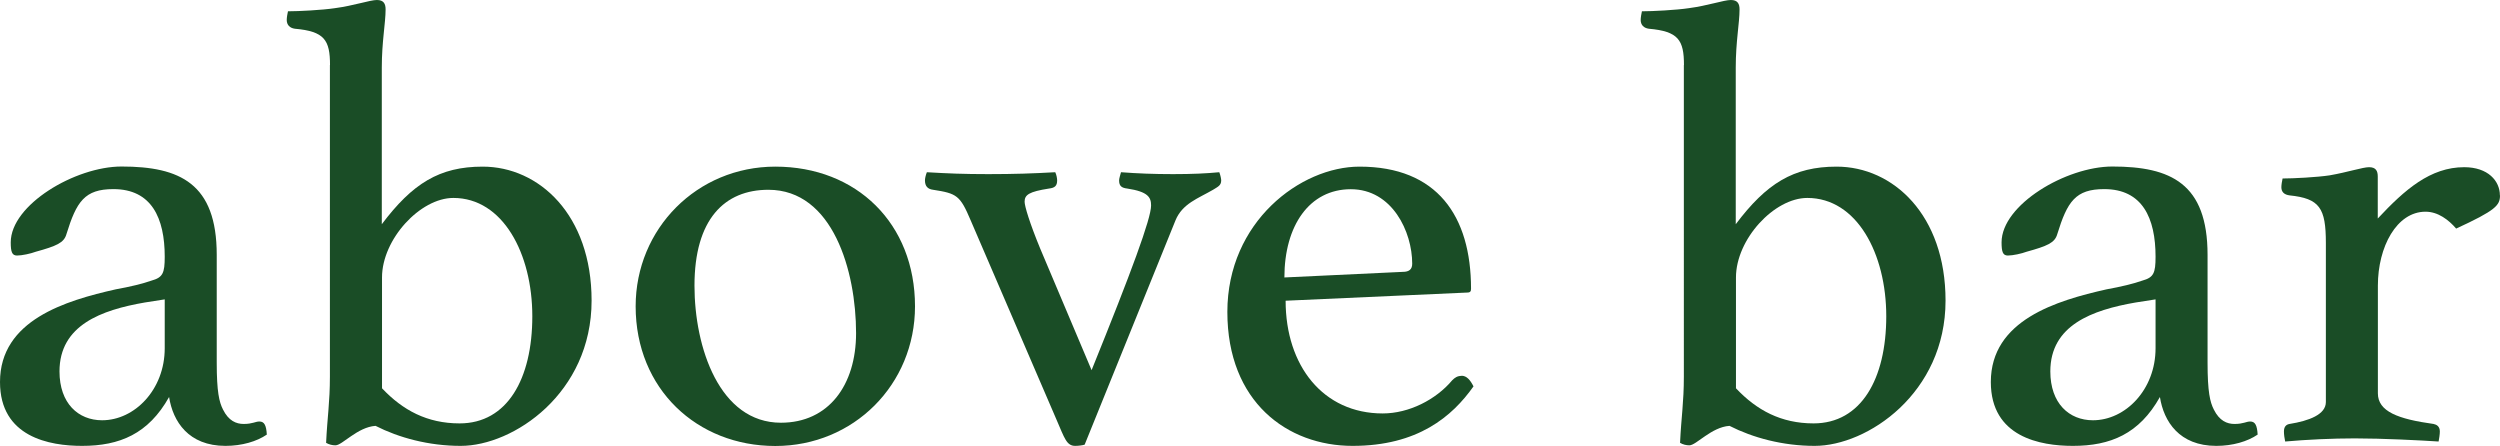
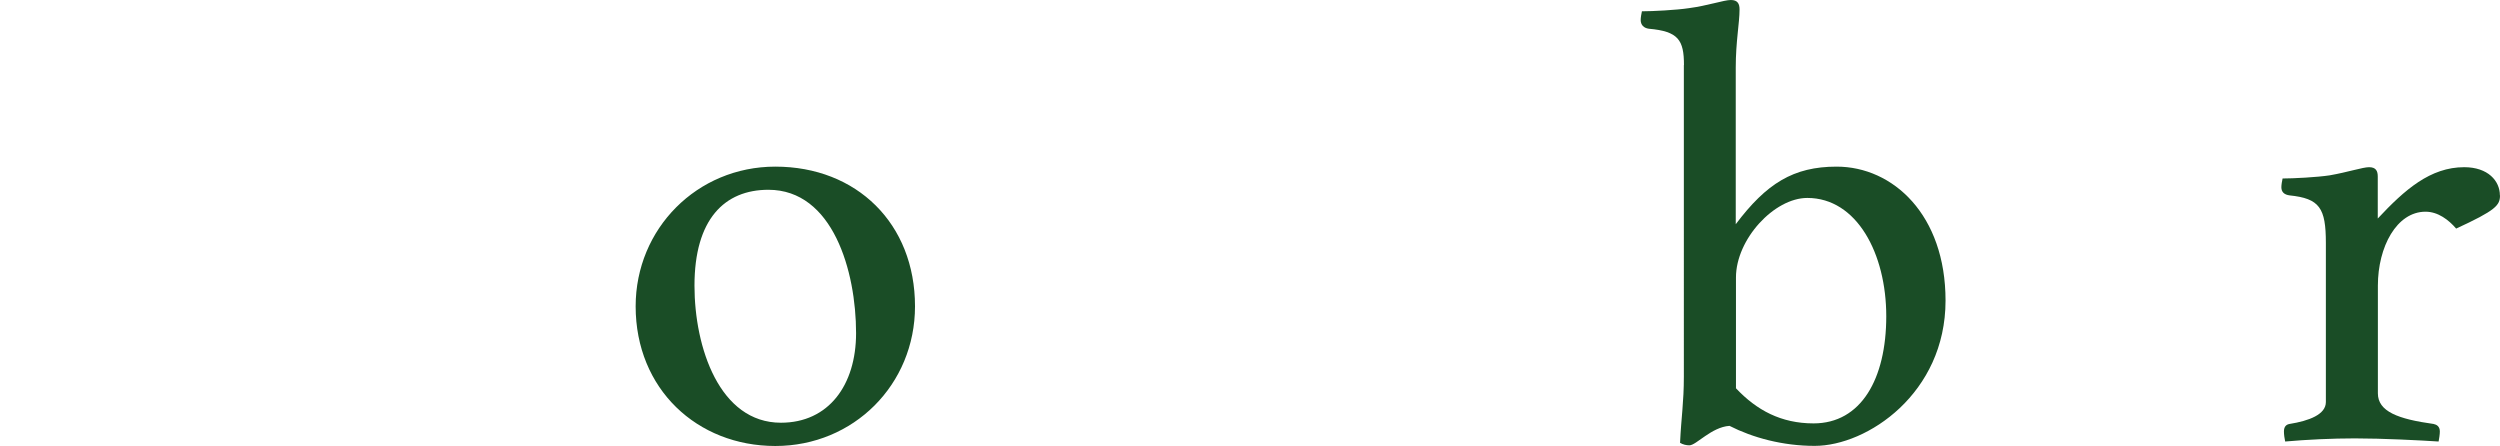
<svg xmlns="http://www.w3.org/2000/svg" viewBox="0 0 223.55 39.87" data-name="Layer 1" id="Layer_1">
  <defs>
    <style>
      .cls-1 {
        fill: #1a4d26;
      }
    </style>
  </defs>
-   <path d="M23.86,38.86c-.9.62-2.24,1.01-3.7,1.01-3.3,0-4.7-2.18-5.04-4.37-1.85,3.3-4.42,4.37-7.78,4.37-2.91,0-7.34-.78-7.34-5.71,0-5.54,5.88-7.28,10.36-8.29,1.23-.22,2.41-.5,3.19-.78,1.01-.28,1.18-.67,1.18-2.13,0-3.47-1.18-6.05-4.59-6.05-2.58,0-3.3,1.12-4.2,4.03-.22.78-.9,1.06-2.74,1.57-.45.17-1.23.34-1.68.34s-.56-.34-.56-1.18c0-3.36,5.77-6.78,9.91-6.78,5.21,0,8.51,1.51,8.51,7.9v9.63c0,2.63.22,3.53.56,4.2.5,1.01,1.18,1.29,1.85,1.29.78,0,1.06-.22,1.4-.22.45,0,.62.34.67,1.18ZM14.73,26.77l-1.79.28c-3.86.67-7.62,2.02-7.62,6.16,0,2.86,1.68,4.37,3.81,4.37,2.91,0,5.6-2.74,5.6-6.44v-4.37Z" class="cls-1" />
-   <path d="M29.51,5.82c0-2.24-.5-3.02-3.14-3.25-.45-.06-.73-.34-.73-.78,0-.22.06-.56.11-.78.95,0,3.08-.11,4.2-.28,1.68-.22,3.14-.73,3.75-.73s.78.34.78.84c0,1.23-.34,2.86-.34,5.21v14c2.74-3.64,5.15-5.15,9.02-5.15,5.04,0,9.74,4.31,9.74,11.98,0,8.29-7,12.99-11.7,12.99-2.86,0-5.54-.73-7.62-1.79-1.62.11-2.97,1.74-3.58,1.74-.28,0-.56-.06-.84-.22.11-2.35.34-3.58.34-5.94V5.82ZM34.16,34.72c1.85,1.96,4.03,3.14,6.94,3.14,4.26,0,6.5-3.98,6.5-9.58s-2.63-10.58-7.06-10.58c-2.97,0-6.38,3.7-6.38,7.11v9.91Z" class="cls-1" />
  <path d="M69.33,14.9c7.28,0,12.49,5.1,12.49,12.49,0,7-5.49,12.49-12.49,12.49s-12.49-5.1-12.49-12.49c0-6.94,5.49-12.49,12.49-12.49ZM69.83,37.8c4.26,0,6.72-3.36,6.72-8.01,0-5.54-2.07-12.82-7.84-12.82-3.92,0-6.61,2.63-6.61,8.57,0,5.54,2.24,12.26,7.73,12.26Z" class="cls-1" />
-   <path d="M97.61,33.1c3.58-8.85,5.32-13.55,5.32-14.73,0-.73-.28-1.23-2.13-1.51-.5-.06-.73-.22-.73-.73,0-.17.11-.5.17-.73,1.46.11,2.91.17,4.65.17s2.97-.06,4.14-.17c.11.28.17.62.17.73,0,.45-.28.56-.73.84-1.34.78-2.74,1.23-3.36,2.74l-8.12,20.05c-.17.06-.56.11-.84.11-.78,0-.95-.67-1.68-2.35l-7.67-17.81c-.95-2.24-1.23-2.41-3.36-2.74-.5-.06-.73-.34-.73-.84,0-.17.06-.45.17-.73,1.85.11,3.3.17,5.49.17,2.35,0,4.03-.06,5.99-.17.11.22.17.56.17.73,0,.5-.22.67-.73.73-1.79.28-2.18.56-2.18,1.18,0,.39.45,1.9,1.4,4.2l4.59,10.86Z" class="cls-1" />
-   <path d="M130.7,33.6c.45,0,.78.39,1.06.95-1.9,2.69-4.98,5.32-10.81,5.32s-11.2-3.92-11.2-11.98,6.55-12.99,11.82-12.99c6.94,0,9.97,4.42,9.97,10.92,0,.22-.06.34-.34.34l-16.24.73c0,5.82,3.36,10.08,8.68,10.08,2.35,0,4.76-1.23,6.22-2.97.22-.22.45-.39.84-.39ZM114.86,24.81l10.58-.5c.56,0,.84-.22.84-.73,0-2.86-1.79-6.66-5.49-6.66s-5.94,3.25-5.94,7.9Z" class="cls-1" />
  <path d="M150.58,5.82c0-2.24-.5-3.02-3.14-3.25-.45-.06-.73-.34-.73-.78,0-.22.06-.56.11-.78.95,0,3.08-.11,4.2-.28,1.68-.22,3.14-.73,3.75-.73s.78.34.78.84c0,1.23-.34,2.86-.34,5.21v14c2.74-3.64,5.15-5.15,9.02-5.15,5.04,0,9.74,4.31,9.74,11.98,0,8.29-7,12.99-11.7,12.99-2.86,0-5.54-.73-7.62-1.79-1.62.11-2.97,1.74-3.58,1.74-.28,0-.56-.06-.84-.22.11-2.35.34-3.58.34-5.94V5.82ZM155.23,34.72c1.85,1.96,4.03,3.14,6.94,3.14,4.25,0,6.5-3.98,6.5-9.58s-2.63-10.58-7.06-10.58c-2.97,0-6.38,3.7-6.38,7.11v9.91Z" class="cls-1" />
-   <path d="M201.88,38.86c-.9.62-2.24,1.01-3.7,1.01-3.3,0-4.7-2.18-5.04-4.37-1.85,3.3-4.42,4.37-7.78,4.37-2.91,0-7.34-.78-7.34-5.71,0-5.54,5.88-7.28,10.36-8.29,1.23-.22,2.41-.5,3.19-.78,1.01-.28,1.18-.67,1.18-2.13,0-3.47-1.18-6.05-4.59-6.05-2.58,0-3.3,1.12-4.2,4.03-.22.78-.9,1.06-2.74,1.57-.45.17-1.23.34-1.68.34s-.56-.34-.56-1.18c0-3.36,5.77-6.78,9.91-6.78,5.21,0,8.51,1.51,8.51,7.9v9.63c0,2.63.22,3.53.56,4.2.5,1.01,1.18,1.29,1.85,1.29.78,0,1.06-.22,1.4-.22.45,0,.62.34.67,1.18ZM192.75,26.77l-1.79.28c-3.86.67-7.62,2.02-7.62,6.16,0,2.86,1.68,4.37,3.81,4.37,2.91,0,5.6-2.74,5.6-6.44v-4.37Z" class="cls-1" />
  <path d="M223.55,17.47c0,.9-.39,1.34-3.92,2.97-.67-.78-1.62-1.51-2.74-1.51-2.58,0-4.26,3.14-4.26,6.61v9.63c0,1.62,1.79,2.3,4.98,2.74.28.06.56.22.56.67,0,.28-.06.62-.11.9-1.68-.11-5.04-.28-7.5-.28-2.02,0-4.31.11-6.22.28-.06-.28-.11-.62-.11-.9,0-.45.22-.62.5-.67,1.74-.28,3.25-.84,3.25-1.96v-14.22c0-3.14-.56-3.98-3.25-4.26-.45-.06-.73-.28-.73-.73,0-.22.06-.56.11-.78.95,0,3.08-.11,4.2-.28,1.62-.28,2.97-.73,3.53-.73.62,0,.78.34.78.84v3.75c2.41-2.58,4.7-4.59,7.73-4.59,2.13,0,3.19,1.23,3.19,2.52Z" class="cls-1" />
</svg>